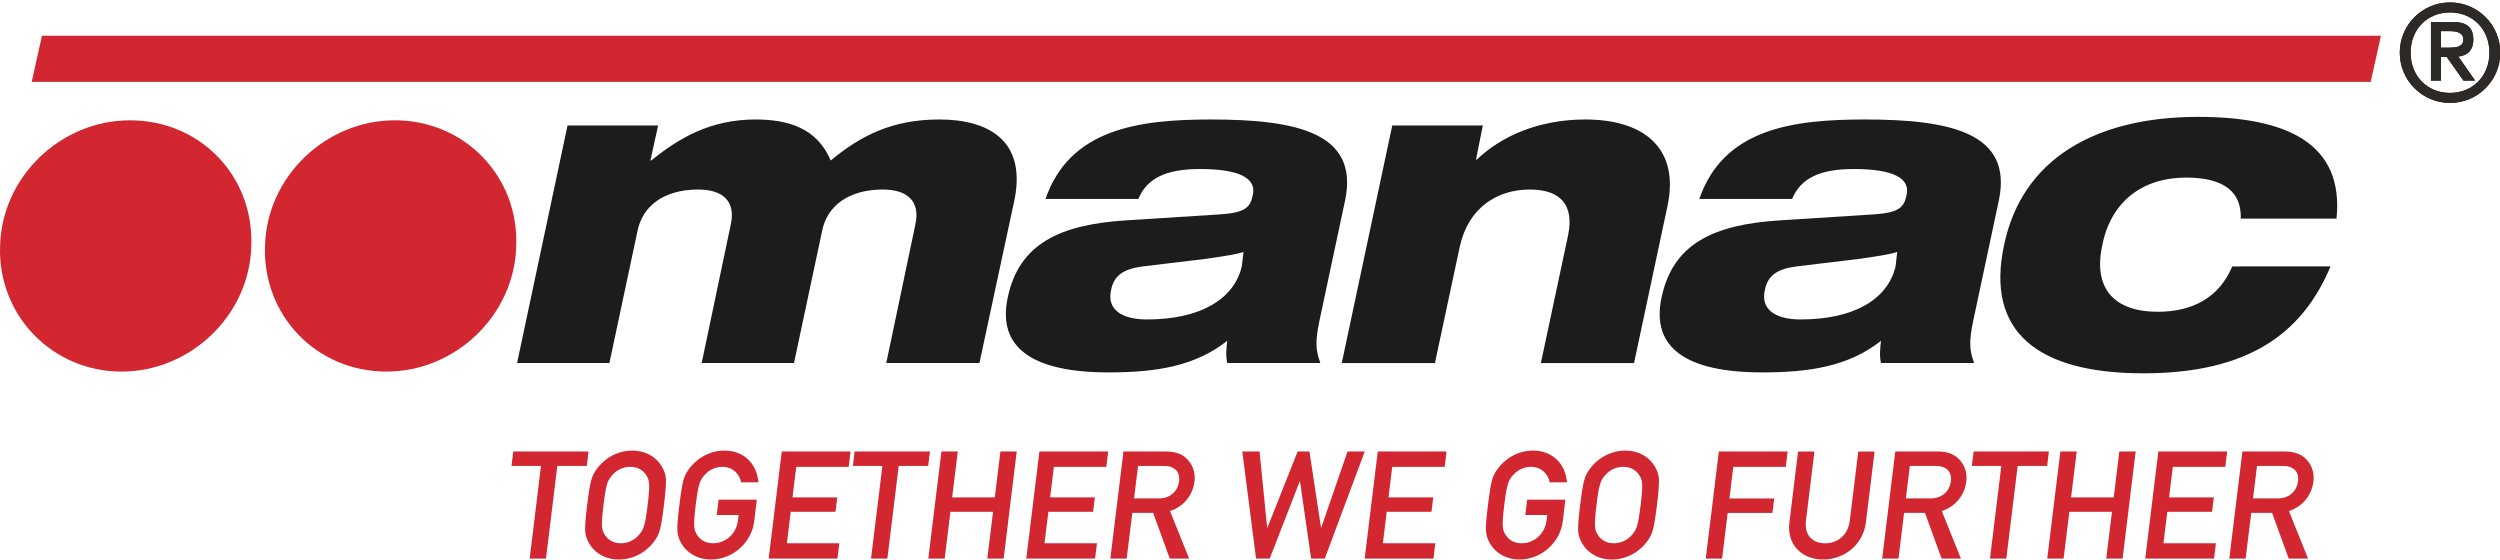
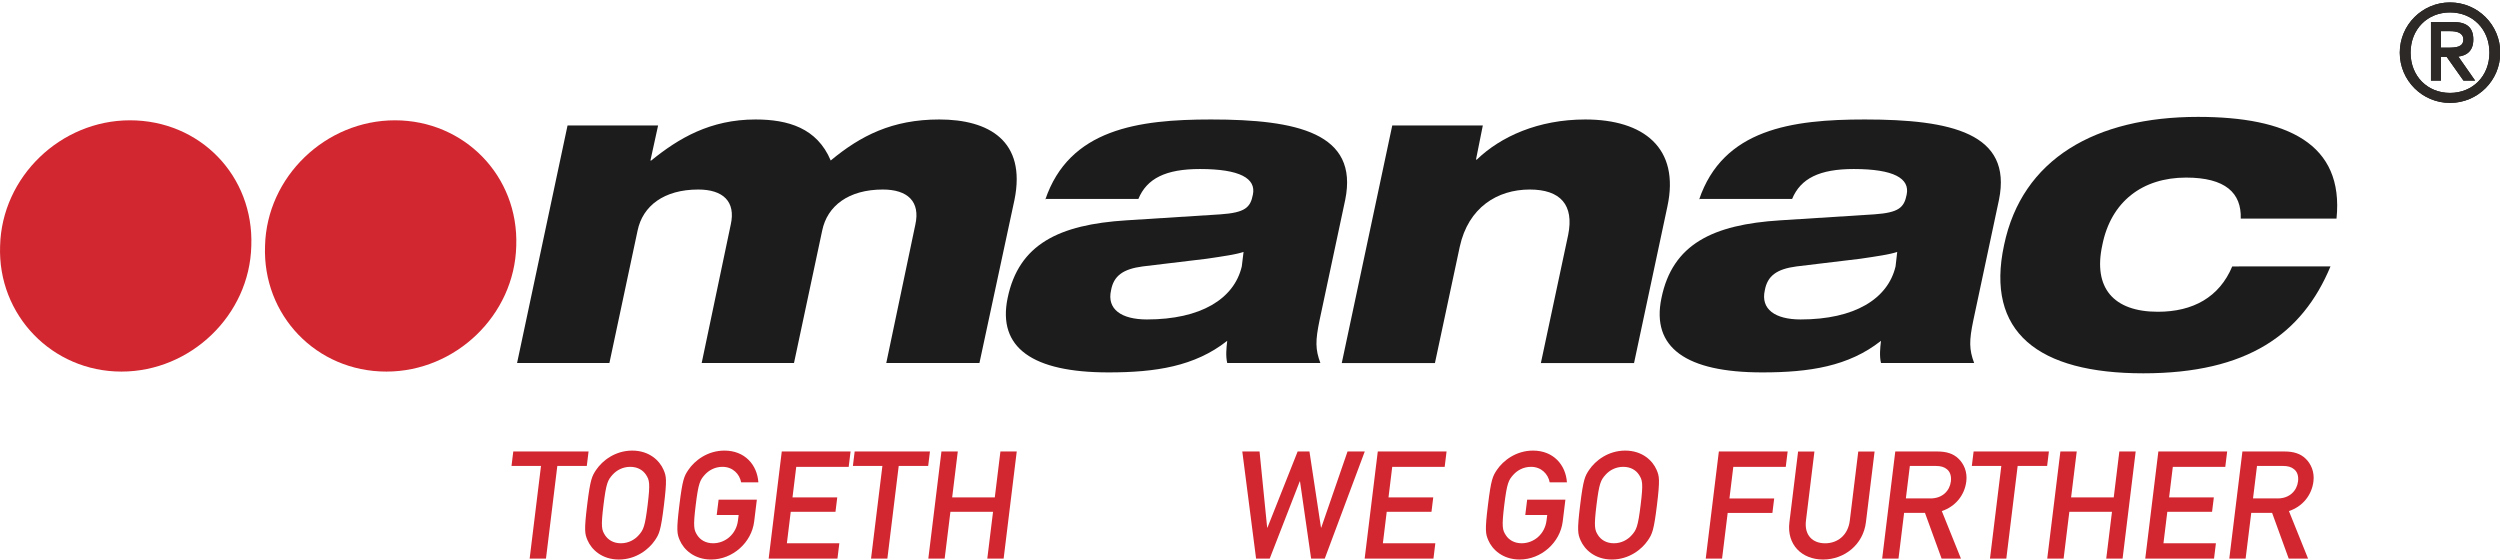
<svg xmlns="http://www.w3.org/2000/svg" version="1.1" id="Layer_1" x="0px" y="0px" width="210px" height="47px" viewBox="0 -3 210 47" enable-background="new 0 -3 210 47" xml:space="preserve">
  <rect y="-3" fill="none" width="210" height="47" />
  <title>Logos / Manac avec slogan / color EN</title>
  <g id="Logos-_x2F_-Manac-avec-slogan-_x2F_-color-EN">
    <g id="Group-19" transform="translate(0.001, -0)">
      <path id="Fill-1" fill="#D22730" d="M32.455,28.213c5.814,0,10.766-4.741,10.909-10.556c0.214-5.884-4.379-10.551-10.193-10.551    c-5.815,0-10.766,4.737-10.909,10.551C22.042,23.472,26.566,28.213,32.455,28.213" />
      <path id="Fill-3" fill="#D22730" d="M10.2,28.213c5.814,0,10.766-4.741,10.909-10.556c0.218-5.884-4.305-10.551-10.193-10.551    c-5.815,0-10.766,4.737-10.909,10.551C-0.207,23.472,4.386,28.213,10.2,28.213" />
-       <polygon id="Fill-5" fill="#D22730" points="199.136,3.878 199.999,0 3.522,0 2.663,3.878   " />
      <path id="Fill-8" fill="#1C1C1C" d="M47.673,7.538h7.607l-0.645,2.944h0.07c2.298-1.867,4.955-3.446,8.758-3.446    c2.727,0,5.169,0.715,6.316,3.446c2.513-2.085,5.169-3.446,9.117-3.446c4.165,0,7.323,1.793,6.32,6.748l-2.944,13.71h-7.826    l2.443-11.629c0.428-1.937-0.65-2.945-2.731-2.945c-2.87,0-4.667,1.366-5.094,3.447l-2.369,11.127H58.94l2.442-11.629    c0.433-1.937-0.645-2.945-2.73-2.945c-2.87,0-4.663,1.366-5.095,3.447l-2.368,11.127h-7.756L47.673,7.538z" />
      <path id="Fill-10" fill="#1C1C1C" d="M104.457,18.163c-0.647,0.214-1.651,0.357-3.092,0.571l-5.383,0.646    c-1.649,0.218-2.439,0.79-2.656,2.011c-0.358,1.58,0.863,2.443,3.014,2.443c4.523,0,7.324-1.724,7.969-4.454L104.457,18.163z     M87.798,13.784c2.011-5.959,7.825-6.748,13.928-6.748c7.25,0,12.414,1.147,11.271,6.748l-2.156,10.119    c-0.357,1.724-0.357,2.442,0.07,3.591h-7.824c-0.141-0.576-0.07-1.291,0-1.867c-2.728,2.155-6.028,2.655-9.977,2.655    c-6.39,0-9.335-2.079-8.471-6.245c0.934-4.519,4.305-6.172,9.976-6.529l7.898-0.502c2.082-0.144,2.519-0.576,2.728-1.653    c0.286-1.365-1.082-2.155-4.449-2.155c-2.871,0-4.454,0.79-5.169,2.512h-7.825V13.784z" />
      <path id="Fill-12" fill="#1C1C1C" d="M116.949,7.538h7.607l-0.575,2.87h0.069c2.006-1.937,5.164-3.372,9.115-3.372    c4.879,0,7.967,2.369,6.893,7.319l-2.799,13.14h-7.826l2.293-10.767c0.507-2.512-0.645-3.808-3.227-3.808    c-2.723,0-5.166,1.51-5.881,4.812l-2.084,9.763h-7.826L116.949,7.538z" />
      <path id="Fill-14" fill="#1C1C1C" d="M159.365,18.163c-0.646,0.214-1.648,0.357-3.089,0.571l-5.374,0.646    c-1.656,0.218-2.441,0.79-2.66,2.011c-0.356,1.58,0.863,2.443,3.01,2.443c4.527,0,7.328-1.724,7.974-4.454L159.365,18.163z     M142.718,13.784c2.008-5.959,7.816-6.748,13.924-6.748c7.25,0,12.414,1.147,11.271,6.748l-2.154,10.119    c-0.358,1.724-0.358,2.442,0.068,3.591h-7.824c-0.141-0.576-0.07-1.291,0-1.867c-2.723,2.155-6.029,2.655-9.98,2.655    c-6.387,0-9.334-2.079-8.462-6.245c0.925-4.519,4.301-6.172,9.972-6.529l7.896-0.502c2.084-0.144,2.513-0.576,2.729-1.653    c0.288-1.365-1.072-2.155-4.449-2.155c-2.869,0-4.457,0.79-5.172,2.512h-7.817L142.718,13.784L142.718,13.784z" />
      <path id="Fill-16" fill="#1C1C1C" d="M195.76,19.38c-2.364,5.675-6.962,8.978-15.722,8.978c-8.828,0-13.276-3.446-11.697-10.771    c1.509-7.249,7.686-10.769,16.296-10.769c7.459,0,12.274,2.229,11.629,8.545h-8.044c0.07-2.155-1.291-3.446-4.59-3.446    c-3.662,0-6.314,2.011-7.039,5.67c-0.785,3.59,0.934,5.601,4.668,5.601c2.947,0,5.164-1.221,6.246-3.808H195.76z" />
    </g>
    <g id="Group-56" transform="translate(42.967, 34.85)">
      <polygon id="Fill-18" fill="#D22730" points="1.523,9.073 2.895,9.073 3.848,1.29 6.324,1.29 6.472,0.075 0.148,0.075 0,1.29     2.477,1.29   " />
      <path id="Fill-20" fill="#D22730" d="M6.354,4.573C6.09,6.738,6.159,7.001,6.386,7.532C6.721,8.316,7.598,9.15,9.02,9.15    s2.501-0.834,3.029-1.617c0.358-0.53,0.491-0.795,0.756-2.957C13.069,2.413,13,2.15,12.773,1.618C12.438,0.834,11.563,0,10.141,0    c-1.423,0-2.503,0.834-3.03,1.616C6.753,2.15,6.619,2.413,6.354,4.573 M7.726,4.573c0.226-1.845,0.359-2.097,0.77-2.553    c0.323-0.354,0.83-0.656,1.478-0.656c0.646,0,1.079,0.303,1.315,0.656c0.3,0.456,0.371,0.708,0.145,2.553    c-0.226,1.846-0.359,2.1-0.771,2.555c-0.321,0.354-0.829,0.656-1.476,0.656s-1.08-0.303-1.316-0.656    C7.571,6.673,7.499,6.419,7.726,4.573" />
      <path id="Fill-22" fill="#D22730" d="M17.236,5.409h1.844l-0.058,0.467c-0.137,1.125-1.046,1.908-2.088,1.908    c-0.648,0-1.08-0.303-1.316-0.656c-0.301-0.455-0.371-0.708-0.145-2.553c0.226-1.846,0.359-2.099,0.771-2.553    c0.322-0.354,0.829-0.658,1.478-0.658c0.863,0,1.437,0.606,1.567,1.303h1.447C20.636,1.2,19.601,0,17.887,0    c-1.422,0-2.502,0.835-3.03,1.618c-0.357,0.529-0.492,0.795-0.756,2.957c-0.266,2.16-0.194,2.426,0.032,2.957    c0.335,0.783,1.212,1.617,2.634,1.617c1.803,0,3.399-1.416,3.617-3.197l0.224-1.832h-3.212L17.236,5.409z" />
      <polygon id="Fill-24" fill="#D22730" points="21.601,9.073 27.379,9.073 27.537,7.784 23.131,7.784 23.454,5.144 27.213,5.144     27.362,3.931 23.603,3.931 23.917,1.365 28.323,1.365 28.481,0.075 22.702,0.075   " />
      <polygon id="Fill-26" fill="#D22730" points="30.2,9.073 31.572,9.073 32.525,1.29 35,1.29 35.149,0.075 28.825,0.075     28.676,1.29 31.154,1.29   " />
      <polygon id="Fill-28" fill="#D22730" points="39.966,9.073 41.338,9.073 42.439,0.075 41.068,0.075 40.596,3.931 37.015,3.931     37.487,0.075 36.114,0.075 35.012,9.073 36.384,9.073 36.867,5.144 40.448,5.144   " />
-       <polygon id="Fill-30" fill="#D22730" points="43.241,9.073 49.02,9.073 49.178,7.784 44.772,7.784 45.095,5.144 48.854,5.144     49.003,3.931 45.245,3.931 45.558,1.365 49.963,1.365 50.122,0.075 44.344,0.075   " />
-       <path id="Fill-32" fill="#D22730" d="M52.628,1.288h2.146c0.47,0,0.739,0.089,0.969,0.279c0.255,0.2,0.39,0.555,0.332,1.022    c-0.091,0.759-0.682,1.429-1.71,1.429h-2.07L52.628,1.288z M50.303,9.073h1.373l0.47-3.842h1.752l1.398,3.842h1.625l-1.606-3.992    c1.139-0.379,1.916-1.328,2.057-2.49c0.1-0.811-0.211-1.492-0.667-1.922c-0.431-0.416-1.005-0.594-1.767-0.594h-3.533    L50.303,9.073z" />
      <polygon id="Fill-34" fill="#D22730" points="62.544,9.073 63.689,9.073 66.208,2.591 66.235,2.591 67.167,9.073 68.312,9.073     71.673,0.075 70.226,0.075 68.019,6.47 67.996,6.47 67.027,0.075 66.035,0.075 63.499,6.47 63.474,6.47 62.835,0.075     61.386,0.075   " />
      <polygon id="Fill-36" fill="#D22730" points="71.664,9.073 77.443,9.073 77.601,7.784 73.195,7.784 73.517,5.144 77.277,5.144     77.425,3.931 73.667,3.931 73.98,1.365 78.386,1.365 78.544,0.075 72.767,0.075   " />
      <path id="Fill-38" fill="#D22730" d="M85.156,5.409h1.844l-0.059,0.467c-0.137,1.125-1.046,1.908-2.088,1.908    c-0.648,0-1.081-0.303-1.316-0.656c-0.301-0.455-0.371-0.708-0.146-2.553c0.228-1.846,0.358-2.099,0.771-2.553    c0.322-0.354,0.828-0.658,1.478-0.658c0.862,0,1.438,0.606,1.567,1.303h1.448C88.554,1.2,87.521,0,85.806,0    c-1.422,0-2.503,0.835-3.031,1.618c-0.355,0.529-0.49,0.795-0.754,2.957c-0.268,2.16-0.195,2.426,0.03,2.957    c0.335,0.783,1.212,1.617,2.635,1.617c1.804,0,3.399-1.416,3.616-3.197l0.225-1.832h-3.213L85.156,5.409z" />
      <path id="Fill-40" fill="#D22730" d="M89.766,4.573c-0.265,2.162-0.195,2.428,0.032,2.959c0.336,0.783,1.213,1.617,2.635,1.617    s2.502-0.834,3.029-1.617c0.356-0.531,0.49-0.797,0.756-2.959c0.264-2.16,0.195-2.426-0.032-2.957C95.851,0.834,94.975,0,93.553,0    c-1.423,0-2.503,0.834-3.03,1.616C90.165,2.15,90.031,2.413,89.766,4.573 M91.138,4.573c0.227-1.845,0.359-2.097,0.771-2.553    c0.321-0.354,0.828-0.656,1.478-0.656c0.646,0,1.08,0.303,1.313,0.656c0.301,0.456,0.373,0.708,0.146,2.553    c-0.227,1.846-0.357,2.1-0.771,2.555c-0.322,0.354-0.828,0.656-1.477,0.656c-0.646,0-1.08-0.303-1.314-0.656    C90.984,6.673,90.914,6.419,91.138,4.573" />
      <polygon id="Fill-42" fill="#D22730" points="100.315,9.073 101.687,9.073 102.158,5.234 105.915,5.234 106.064,4.019     102.306,4.019 102.63,1.365 107.037,1.365 107.195,0.075 101.417,0.075   " />
      <path id="Fill-44" fill="#D22730" d="M107.342,6.029c-0.229,1.871,1.04,3.121,2.831,3.121c1.789,0,3.365-1.25,3.596-3.121    l0.729-5.953h-1.371l-0.711,5.802c-0.15,1.239-1.033,1.909-2.074,1.909s-1.762-0.67-1.608-1.909l0.711-5.802h-1.372L107.342,6.029    z" />
      <path id="Fill-46" fill="#D22730" d="M117.46,1.288h2.146c0.469,0,0.739,0.089,0.969,0.279c0.254,0.2,0.389,0.555,0.332,1.022    c-0.093,0.759-0.683,1.429-1.712,1.429h-2.069L117.46,1.288z M115.135,9.073h1.372l0.471-3.842h1.752l1.398,3.842h1.625    l-1.607-3.992c1.139-0.379,1.915-1.328,2.057-2.49c0.102-0.811-0.211-1.492-0.666-1.922c-0.432-0.416-1.006-0.594-1.768-0.594    h-3.532L115.135,9.073z" />
      <polygon id="Fill-48" fill="#D22730" points="124.191,9.073 125.564,9.073 126.516,1.29 128.992,1.29 129.14,0.075 122.816,0.075     122.667,1.29 125.144,1.29   " />
      <polygon id="Fill-50" fill="#D22730" points="133.957,9.073 135.33,9.073 136.43,0.075 135.058,0.075 134.587,3.931     131.005,3.931 131.478,0.075 130.105,0.075 129.001,9.073 130.376,9.073 130.857,5.144 134.439,5.144   " />
      <polygon id="Fill-52" fill="#D22730" points="137.234,9.073 143.012,9.073 143.169,7.784 138.764,7.784 139.087,5.144     142.846,5.144 142.996,3.931 139.237,3.931 139.55,1.365 143.957,1.365 144.115,0.075 138.335,0.075   " />
      <path id="Fill-54" fill="#D22730" d="M146.621,1.288h2.146c0.47,0,0.738,0.089,0.969,0.279c0.256,0.2,0.391,0.555,0.332,1.022    c-0.094,0.759-0.684,1.429-1.711,1.429h-2.07L146.621,1.288z M144.294,9.073h1.371l0.473-3.842h1.752l1.396,3.842h1.625    l-1.607-3.992c1.141-0.379,1.916-1.328,2.059-2.49c0.1-0.811-0.211-1.492-0.666-1.922c-0.432-0.416-1.007-0.594-1.769-0.594    h-3.532L144.294,9.073z" />
    </g>
  </g>
  <g>
    <g>
      <path fill="#1C1C1C" d="M205.801-2.796c2.332,0,4.221,1.889,4.221,4.22c0,2.332-1.889,4.221-4.221,4.221s-4.221-1.889-4.221-4.221    C201.58-0.907,203.469-2.796,205.801-2.796z M205.801,4.805c1.9,0,3.311-1.41,3.311-3.381c0-1.97-1.41-3.38-3.311-3.38    s-3.311,1.411-3.311,3.38C202.49,3.395,203.9,4.805,205.801,4.805z M204.203-1.152h1.865c1.131,0,1.691,0.455,1.691,1.469    c0,0.979-0.572,1.353-1.26,1.434l1.41,2.018h-0.979l-1.41-1.994h-0.479v1.994h-0.84V-1.152z M205.043,1.004h0.583    c0.677,0,1.294-0.046,1.294-0.688c0-0.571-0.56-0.699-1.107-0.699h-0.77V1.004z" />
    </g>
    <g>
      <path fill="#2D2926" d="M205.801-2.796c2.332,0,4.221,1.889,4.221,4.22c0,2.332-1.889,4.221-4.221,4.221s-4.221-1.889-4.221-4.221    C201.58-0.907,203.469-2.796,205.801-2.796z M205.801,4.805c1.9,0,3.311-1.41,3.311-3.381c0-1.97-1.41-3.38-3.311-3.38    s-3.311,1.411-3.311,3.38C202.49,3.395,203.9,4.805,205.801,4.805z M204.203-1.152h1.865c1.131,0,1.691,0.455,1.691,1.469    c0,0.979-0.572,1.353-1.26,1.434l1.41,2.018h-0.979l-1.41-1.994h-0.479v1.994h-0.84V-1.152z M205.043,1.004h0.583    c0.677,0,1.294-0.046,1.294-0.688c0-0.571-0.56-0.699-1.107-0.699h-0.77V1.004z" />
    </g>
  </g>
</svg>